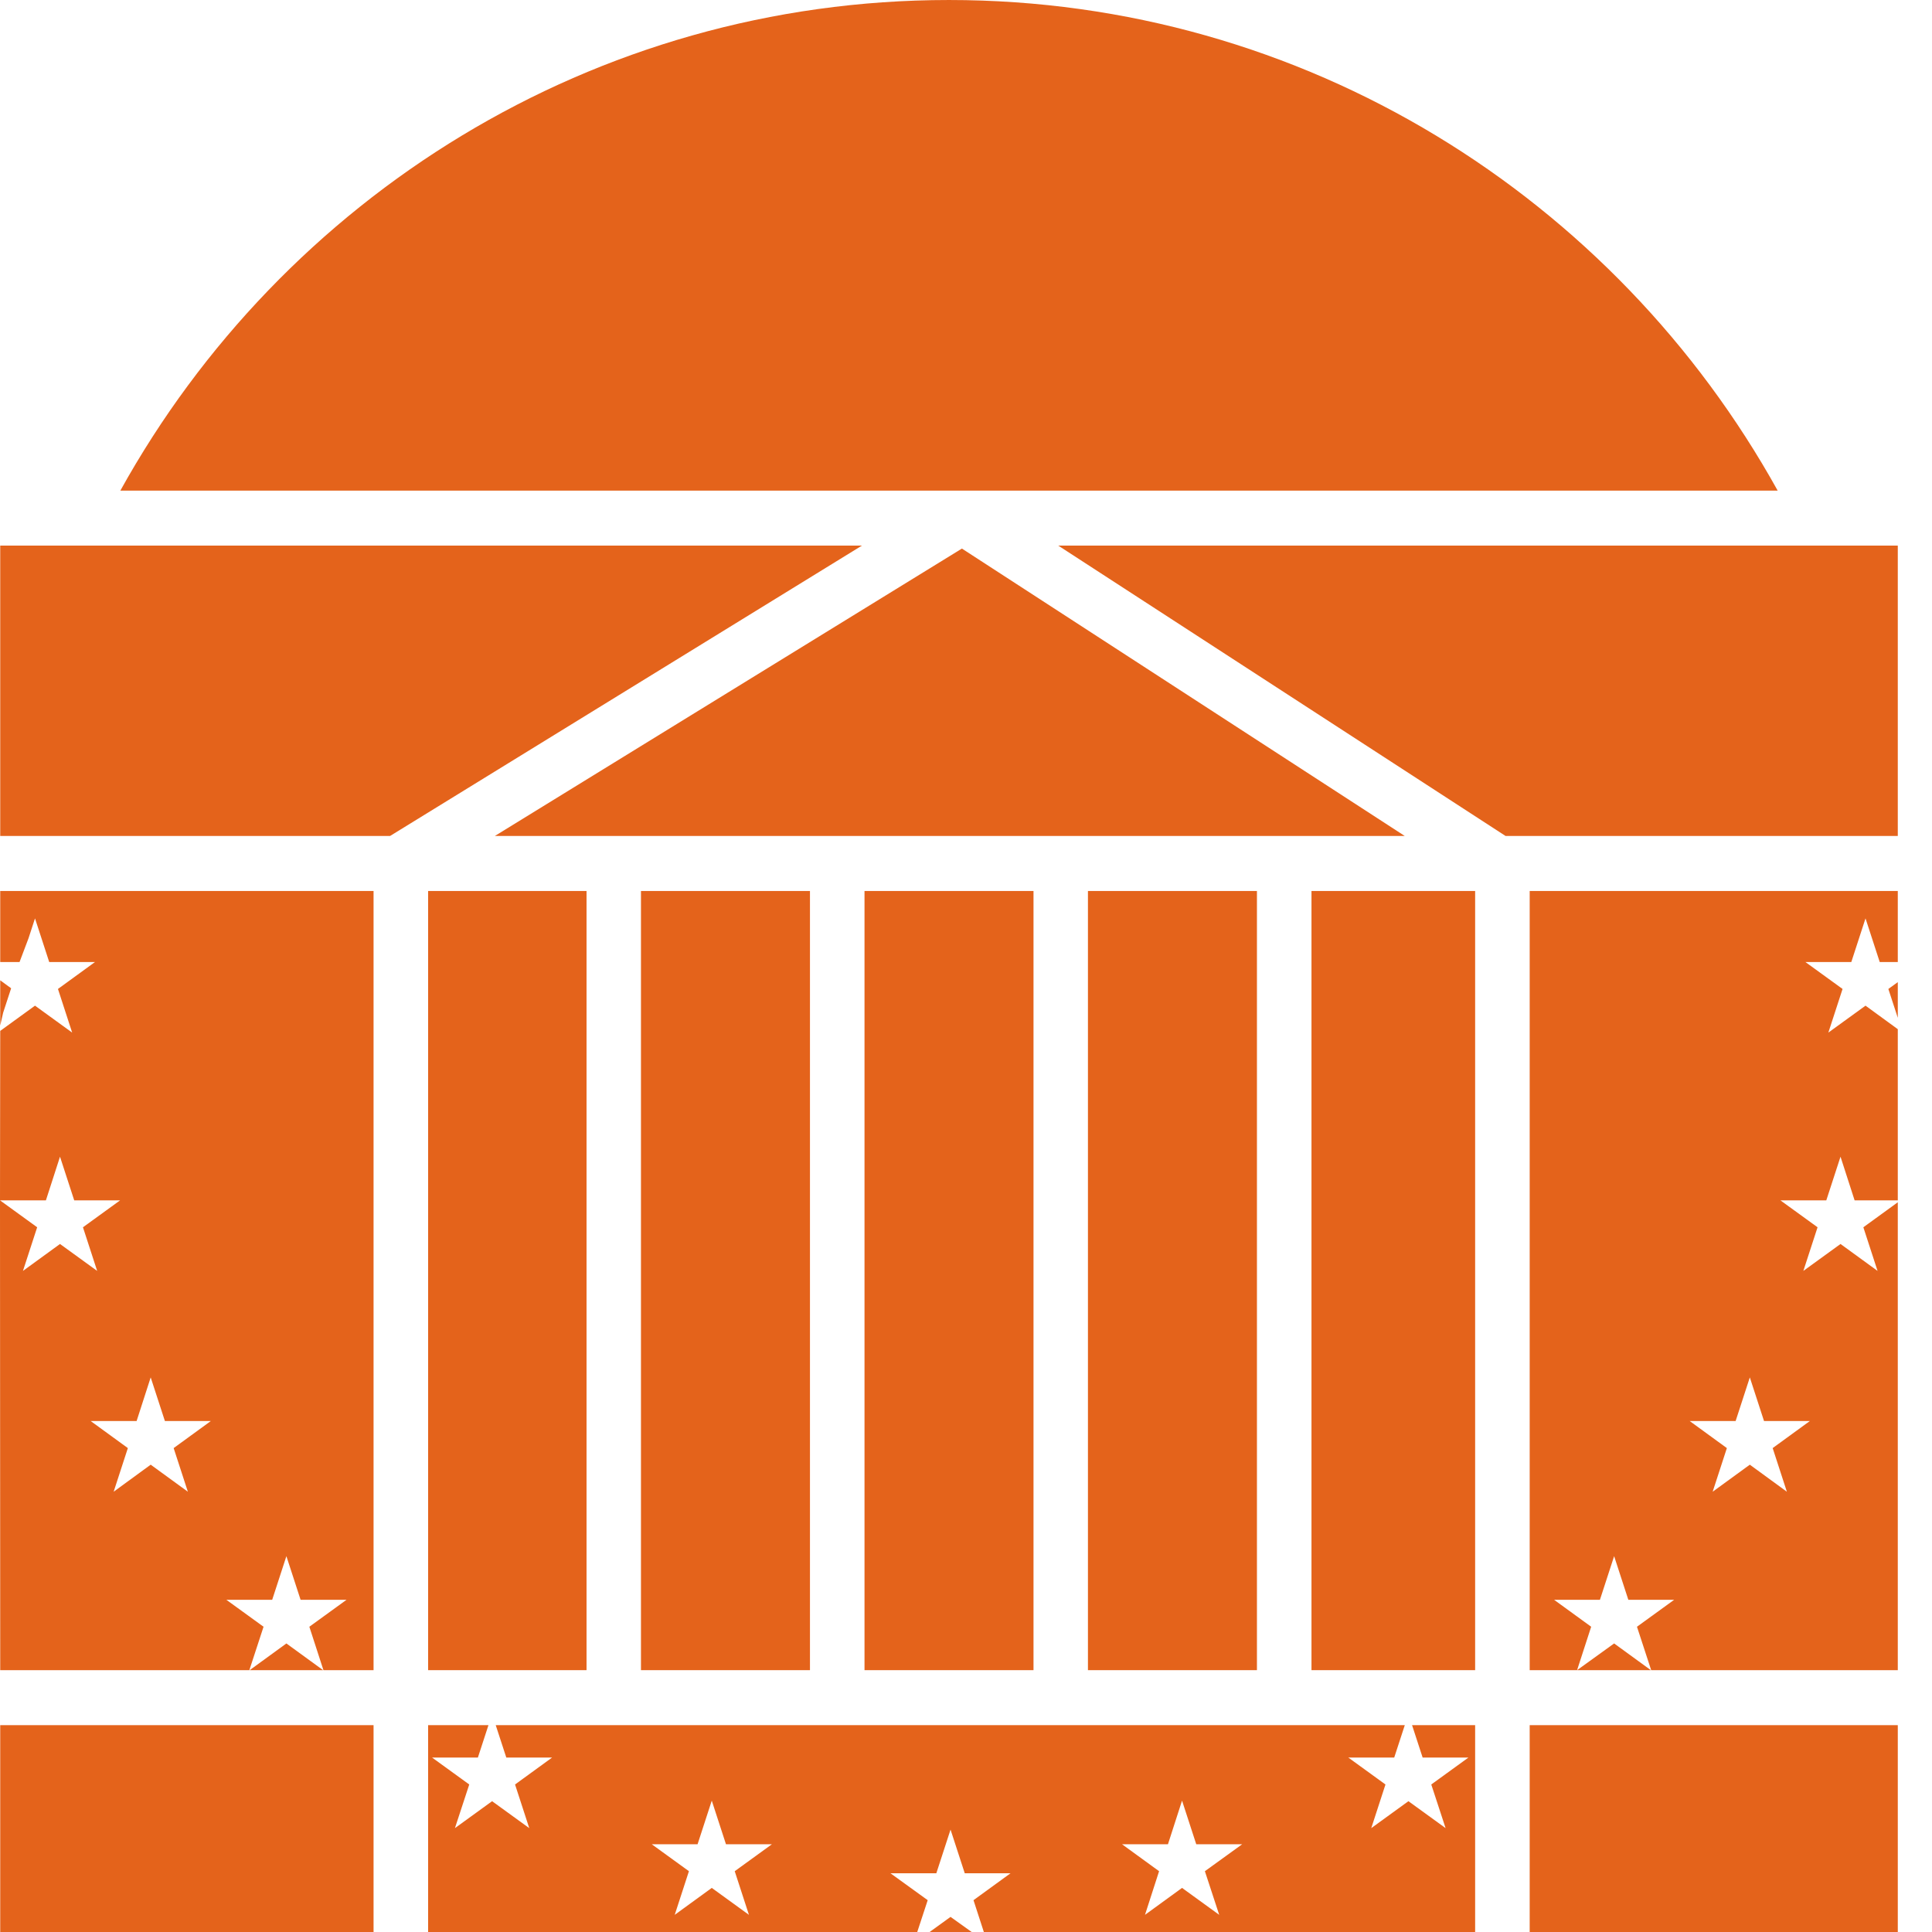
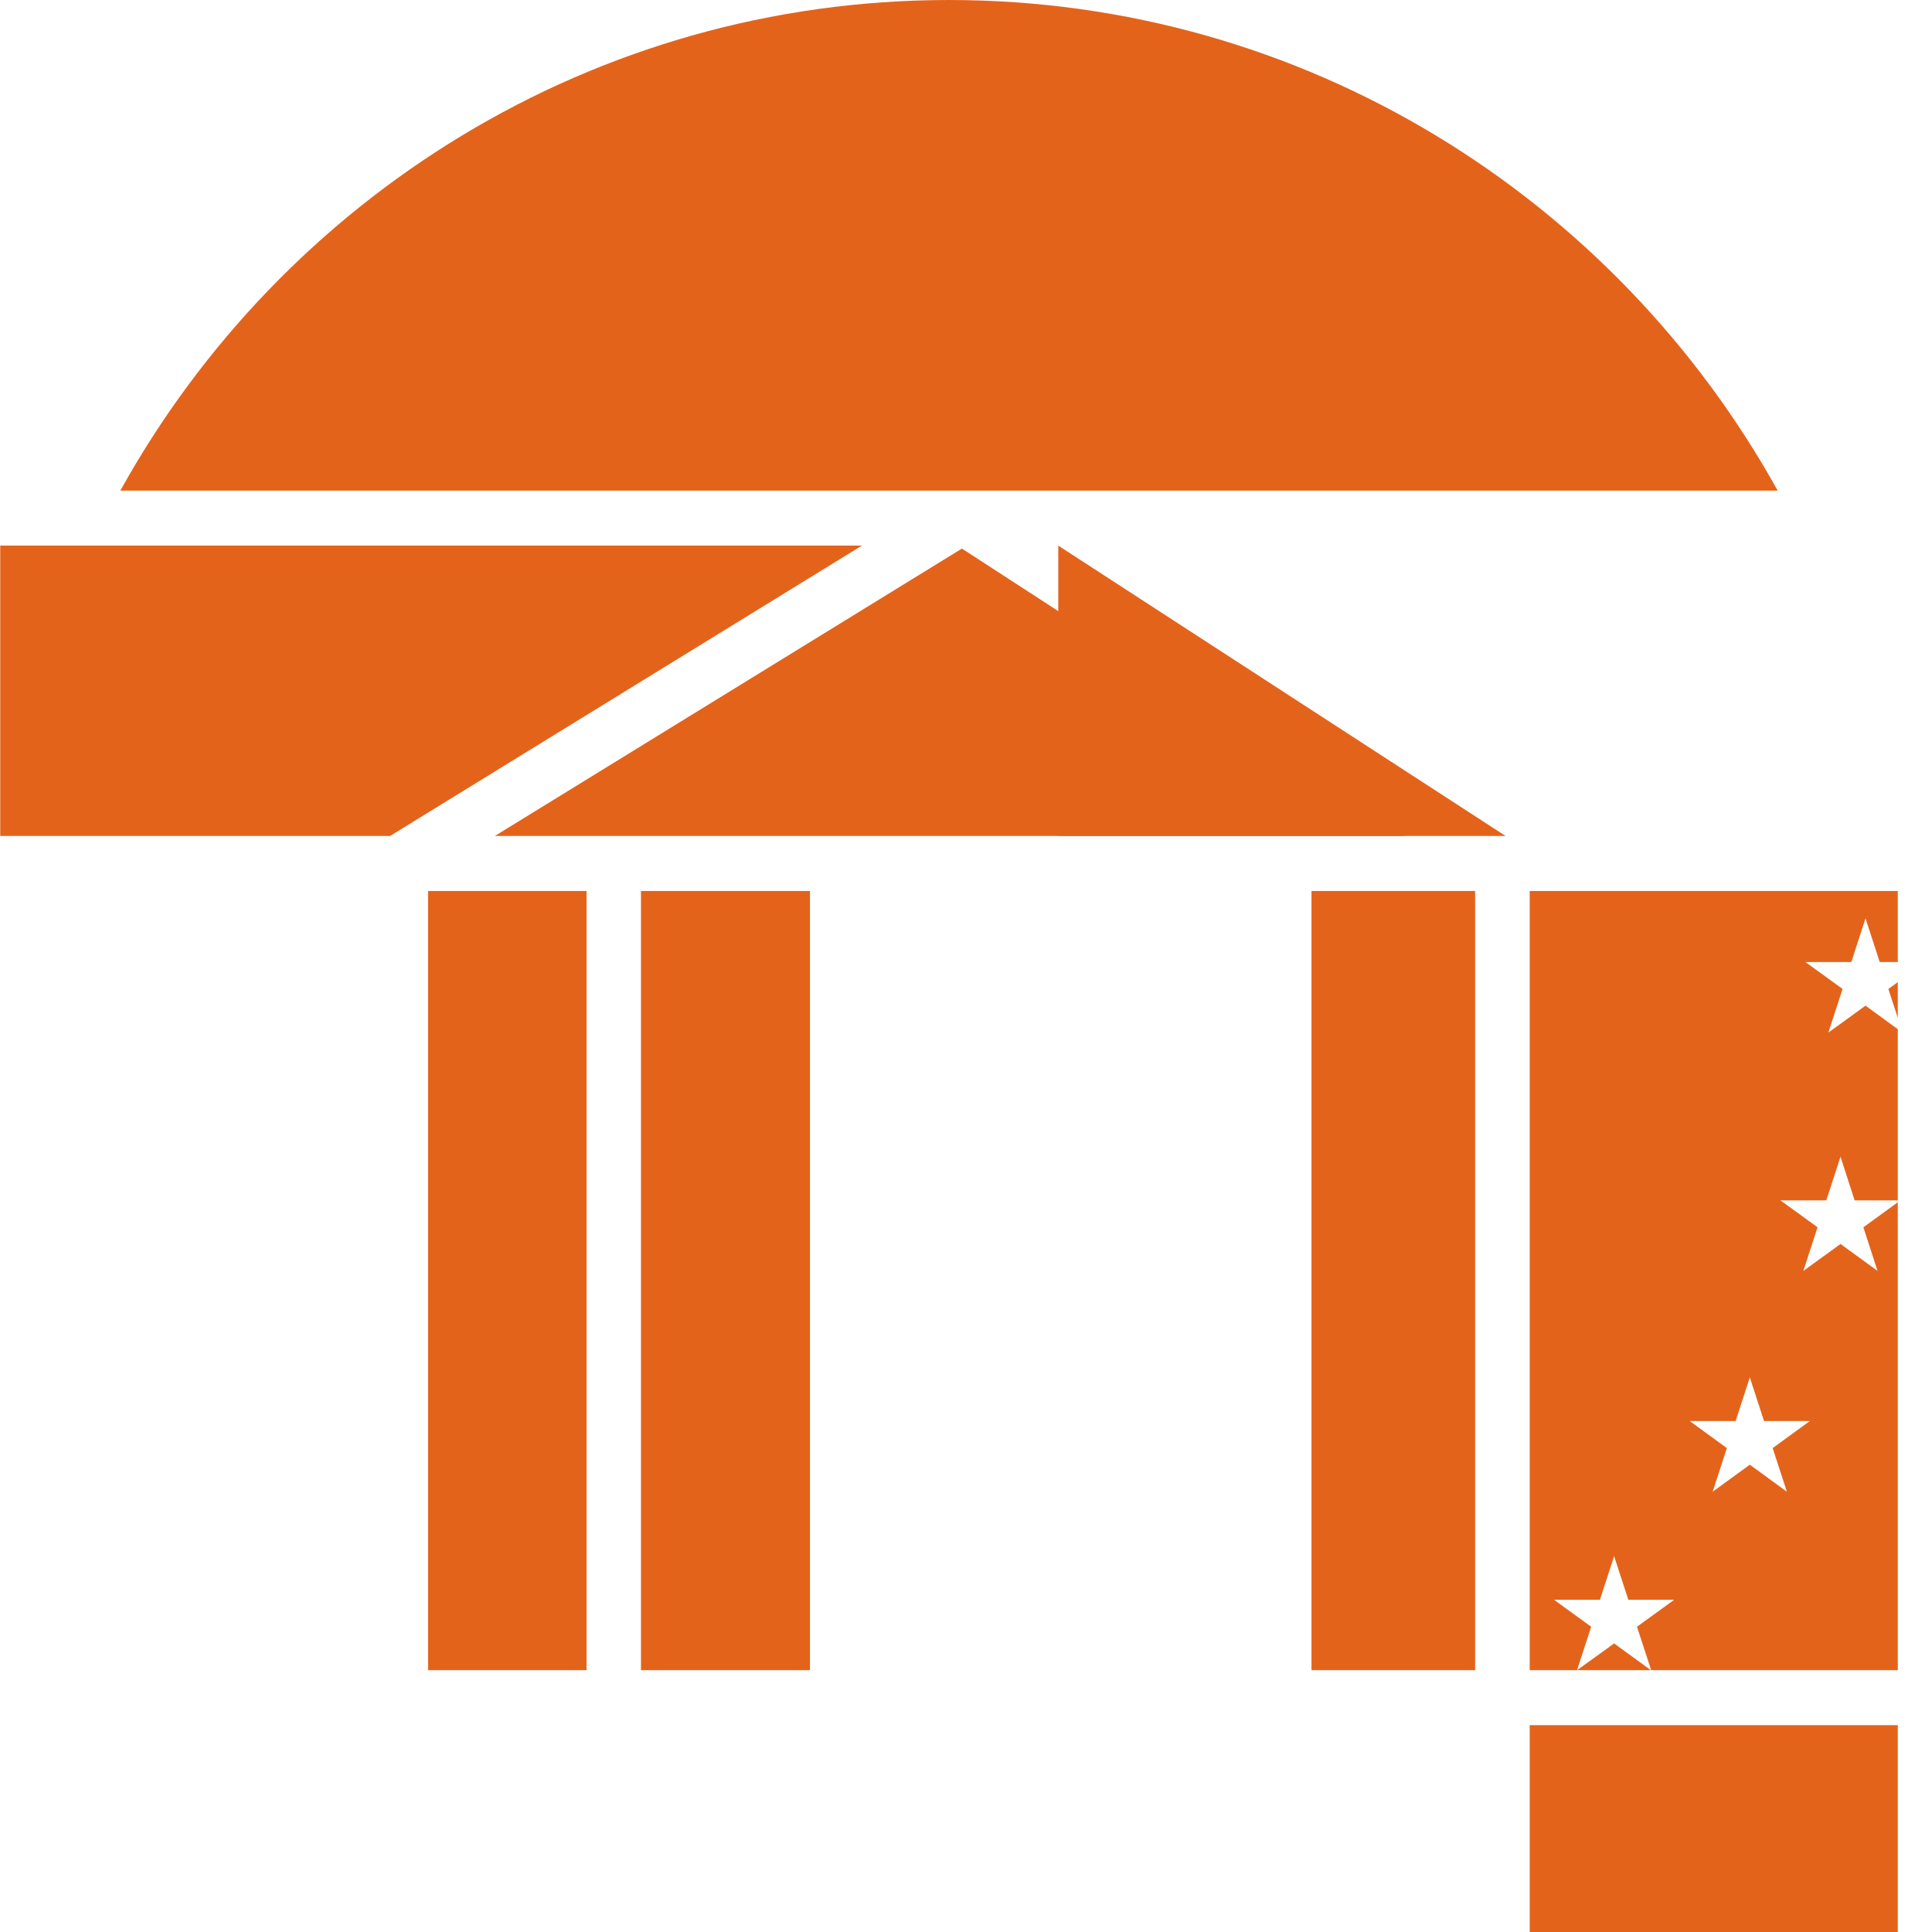
<svg xmlns="http://www.w3.org/2000/svg" width="17" height="17" viewBox="0 0 17 17" fill="none">
  <path d="M11.54 14.696V7.84H12.98V14.696H11.54Z" fill="#E4631B" />
  <path d="M3.767 14.696V7.84H5.161V14.696H3.767Z" fill="#E4631B" />
  <path d="M5.64 14.696V7.84H7.127V14.696H5.64Z" fill="#E4631B" />
-   <path d="M7.607 14.696V7.84H9.094V14.696H7.607Z" fill="#E4631B" />
-   <path d="M11.06 7.84V14.696H9.573V7.84H11.06Z" fill="#E4631B" />
  <path d="M12.361 7.356H4.354L8.464 4.827L12.361 7.356Z" fill="#E4631B" />
  <path d="M3.432 7.356H0.002V4.801H7.584L3.432 7.356Z" fill="#E4631B" />
-   <path d="M9.312 4.801H16.699V7.356H13.248L9.312 4.801Z" fill="#E4631B" />
+   <path d="M9.312 4.801V7.356H13.248L9.312 4.801Z" fill="#E4631B" />
  <path d="M15.642 4.317H1.059C2.487 1.741 5.217 4.80184e-05 8.35 4.80184e-05C11.483 4.80184e-05 14.213 1.741 15.642 4.317Z" fill="#E4631B" />
-   <path fill-rule="evenodd" clip-rule="evenodd" d="M0.002 9.024V8.626L0.098 8.696L0.028 8.91L0.002 9.024ZM2.843 14.696H2.197L2.52 14.461L2.843 14.696ZM3.287 14.696H2.846L2.722 14.314L3.049 14.077H2.645L2.52 13.693L2.395 14.077H1.992L2.319 14.314L2.194 14.696H0.002L0 10.562L0.002 9.071L0.308 8.849L0.635 9.086L0.51 8.702L0.836 8.465H0.433L0.308 8.081L0.251 8.256L0.172 8.465H0.002V7.84H3.287V14.696ZM0 10.562L0.327 10.799L0.202 11.183L0.528 10.946L0.855 11.183L0.73 10.799L1.057 10.562H0.653L0.528 10.178L0.404 10.562H0ZM1.125 12.742L1 13.126L1.326 12.888L1.653 13.126L1.528 12.742L1.855 12.504H1.451L1.326 12.12L1.202 12.504H0.798L1.125 12.742Z" fill="#E4631B" />
-   <path fill-rule="evenodd" clip-rule="evenodd" d="M3.287 15.18V17H0.002V15.18H3.287Z" fill="#E4631B" />
  <path fill-rule="evenodd" clip-rule="evenodd" d="M13.46 15.18H16.699V17H13.46V15.18Z" fill="#E4631B" />
-   <path fill-rule="evenodd" clip-rule="evenodd" d="M8.55 17H8.18L8.364 16.867L8.55 17ZM6.062 16.465L5.937 16.849L6.263 16.612L6.59 16.849L6.465 16.465L6.792 16.228H6.388L6.263 15.844L6.138 16.228H5.735L6.062 16.465ZM8.163 16.72L8.071 17H3.767V15.18H4.298L4.205 15.465H3.802L4.129 15.702L4.003 16.086L4.33 15.849L4.657 16.086L4.532 15.702L4.858 15.465H4.455L4.362 15.18H12.361L12.268 15.465H11.864L12.191 15.702L12.066 16.086L12.393 15.849L12.72 16.086L12.594 15.702L12.921 15.465H12.518L12.425 15.18H12.98V17H8.657L8.566 16.72L8.892 16.483H8.489L8.364 16.099L8.239 16.483H7.835L8.163 16.72ZM10.602 16.465L10.93 16.228H10.526L10.401 15.844L10.277 16.228H9.873L10.199 16.465L10.075 16.849L10.401 16.612L10.728 16.849L10.602 16.465Z" fill="#E4631B" />
  <path fill-rule="evenodd" clip-rule="evenodd" d="M16.699 8.642V8.956L16.616 8.702L16.699 8.642ZM16.699 14.696H14.529H13.88H13.46V7.84H16.699V8.465H16.54L16.415 8.081L16.29 8.465H15.886L16.213 8.702L16.088 9.086L16.415 8.849L16.699 9.056V10.562L16.319 10.562L16.195 10.178L16.07 10.562H15.666L15.993 10.799L15.868 11.183L16.195 10.946L16.521 11.183L16.396 10.799L16.699 10.579V14.696ZM14.529 14.696L14.404 14.314L14.731 14.077H14.328L14.203 13.693L14.078 14.077H13.675L14.001 14.314L13.877 14.696L14.203 14.461L14.526 14.696H14.529ZM15.598 12.742L15.925 12.504H15.522L15.397 12.12L15.272 12.504H14.868L15.195 12.742L15.07 13.126L15.397 12.888L15.723 13.126L15.598 12.742Z" fill="#E4631B" />
</svg>